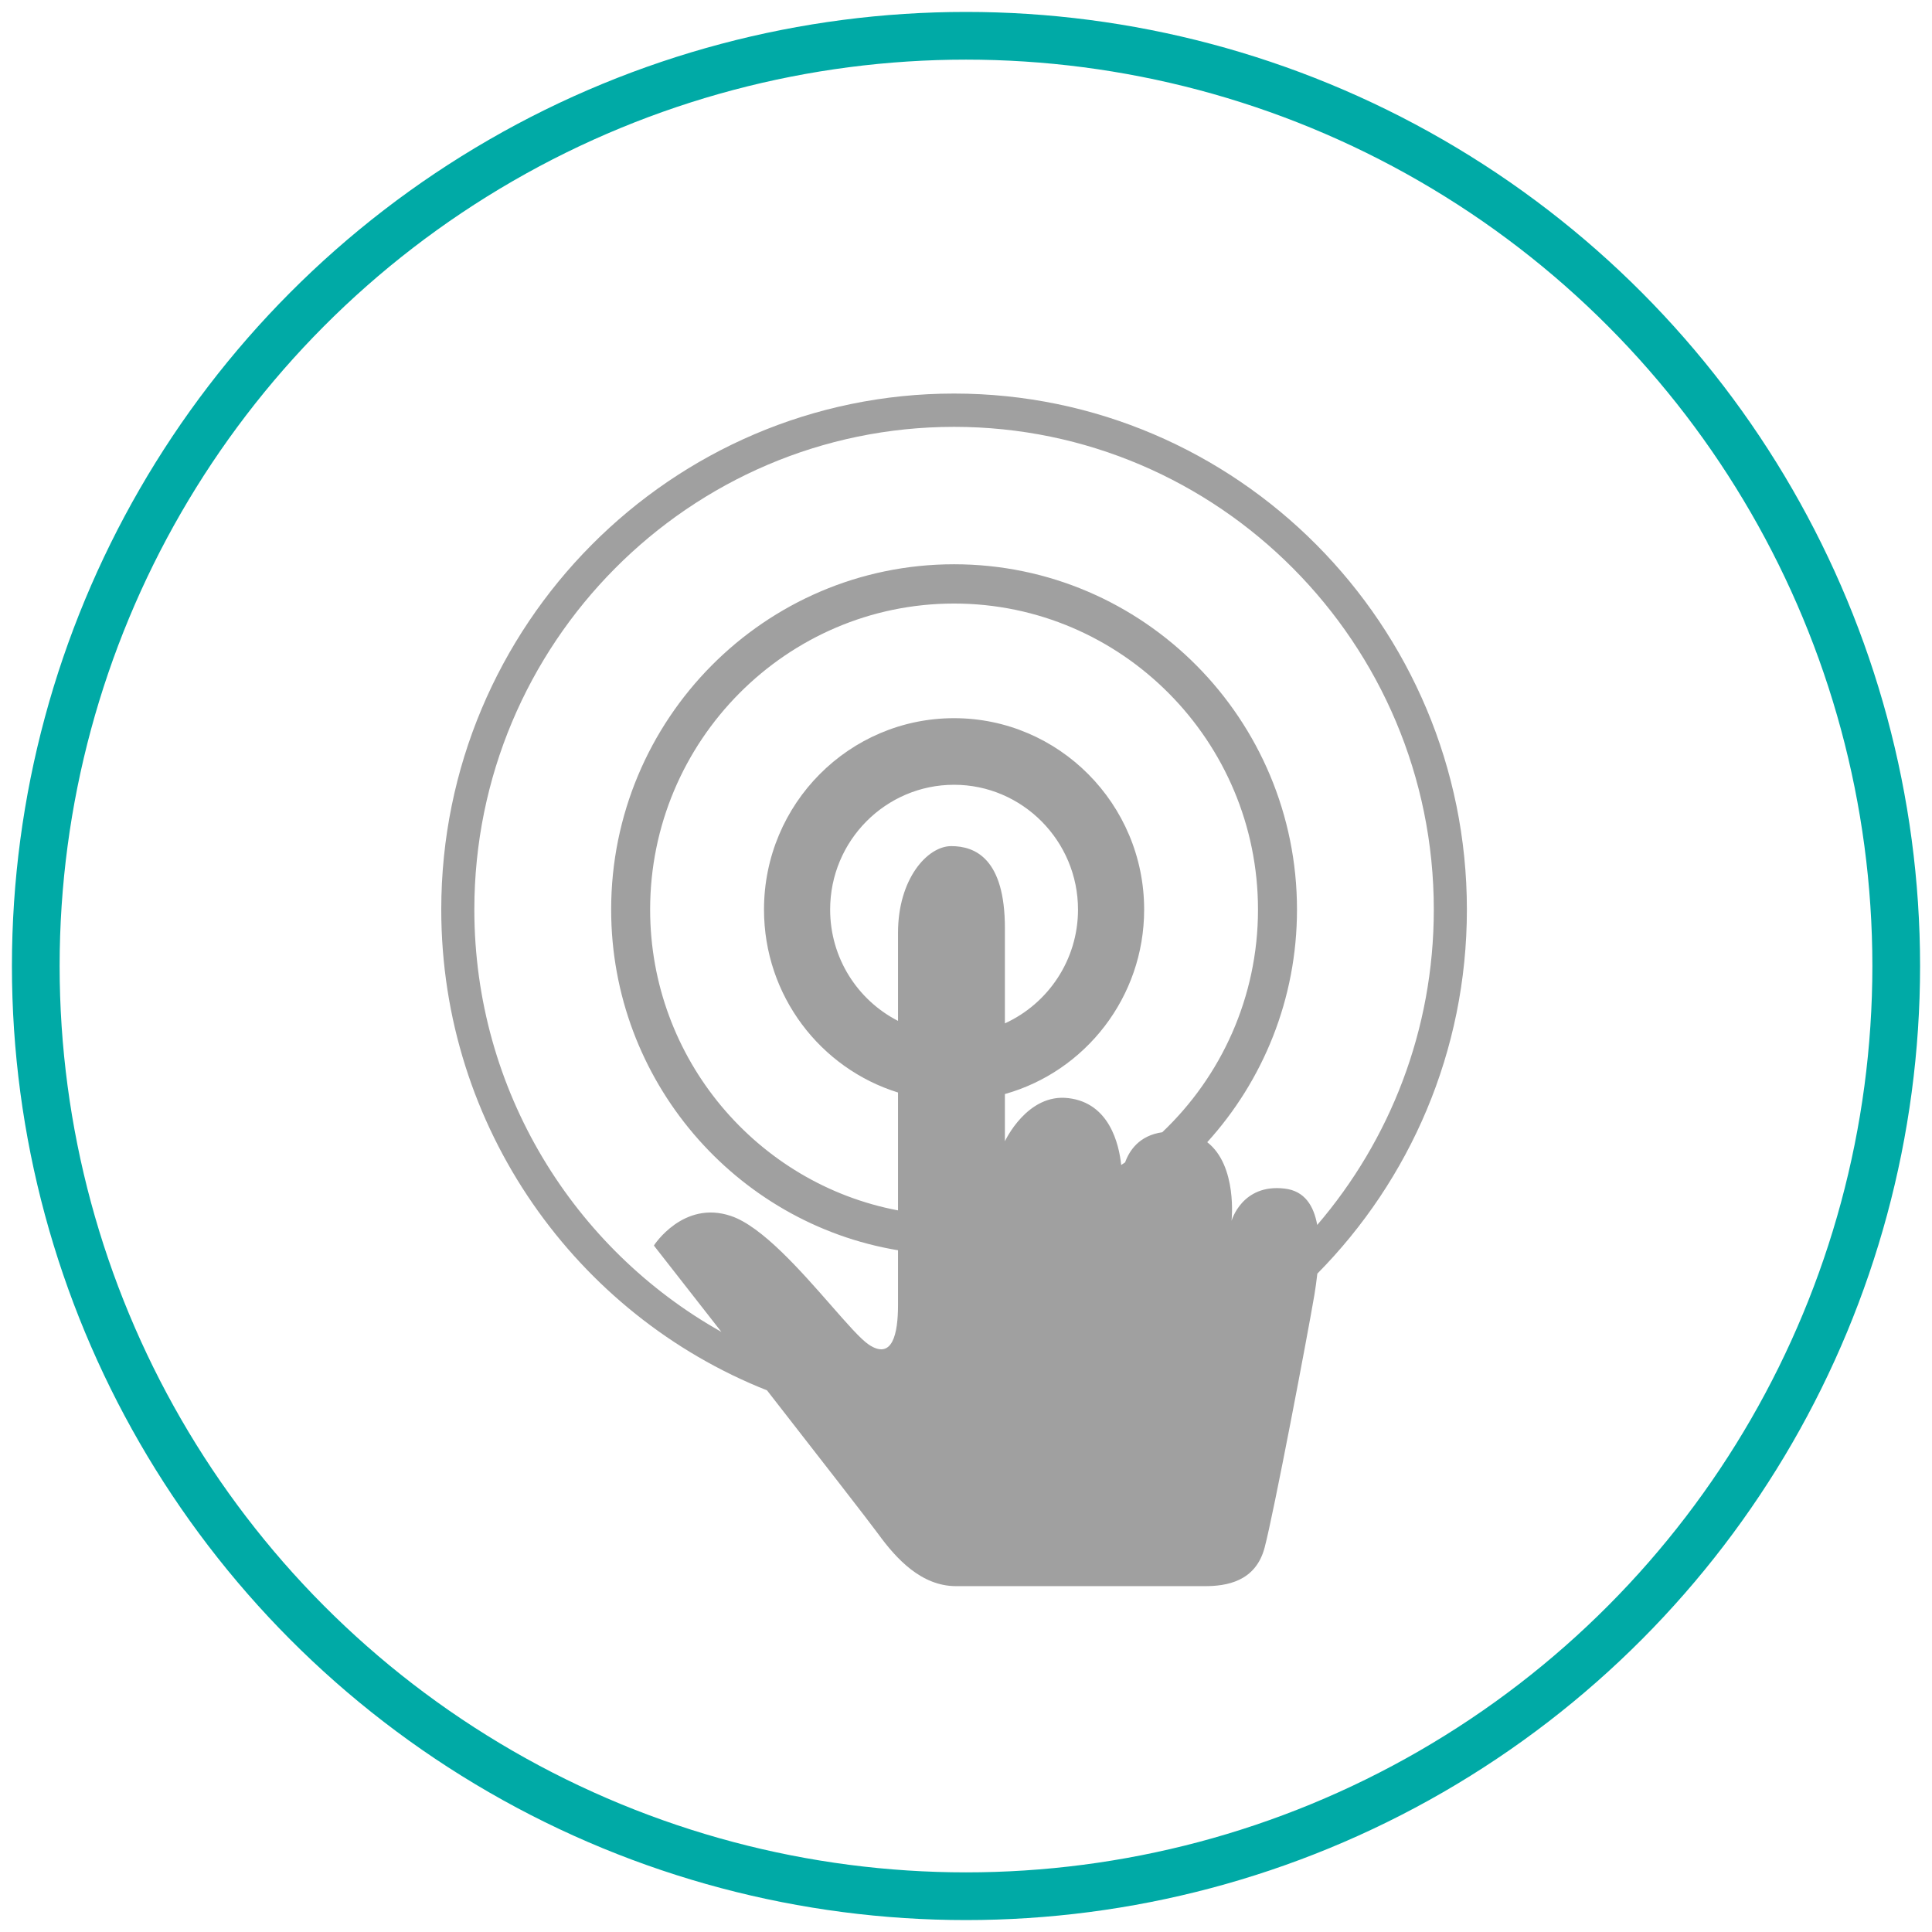
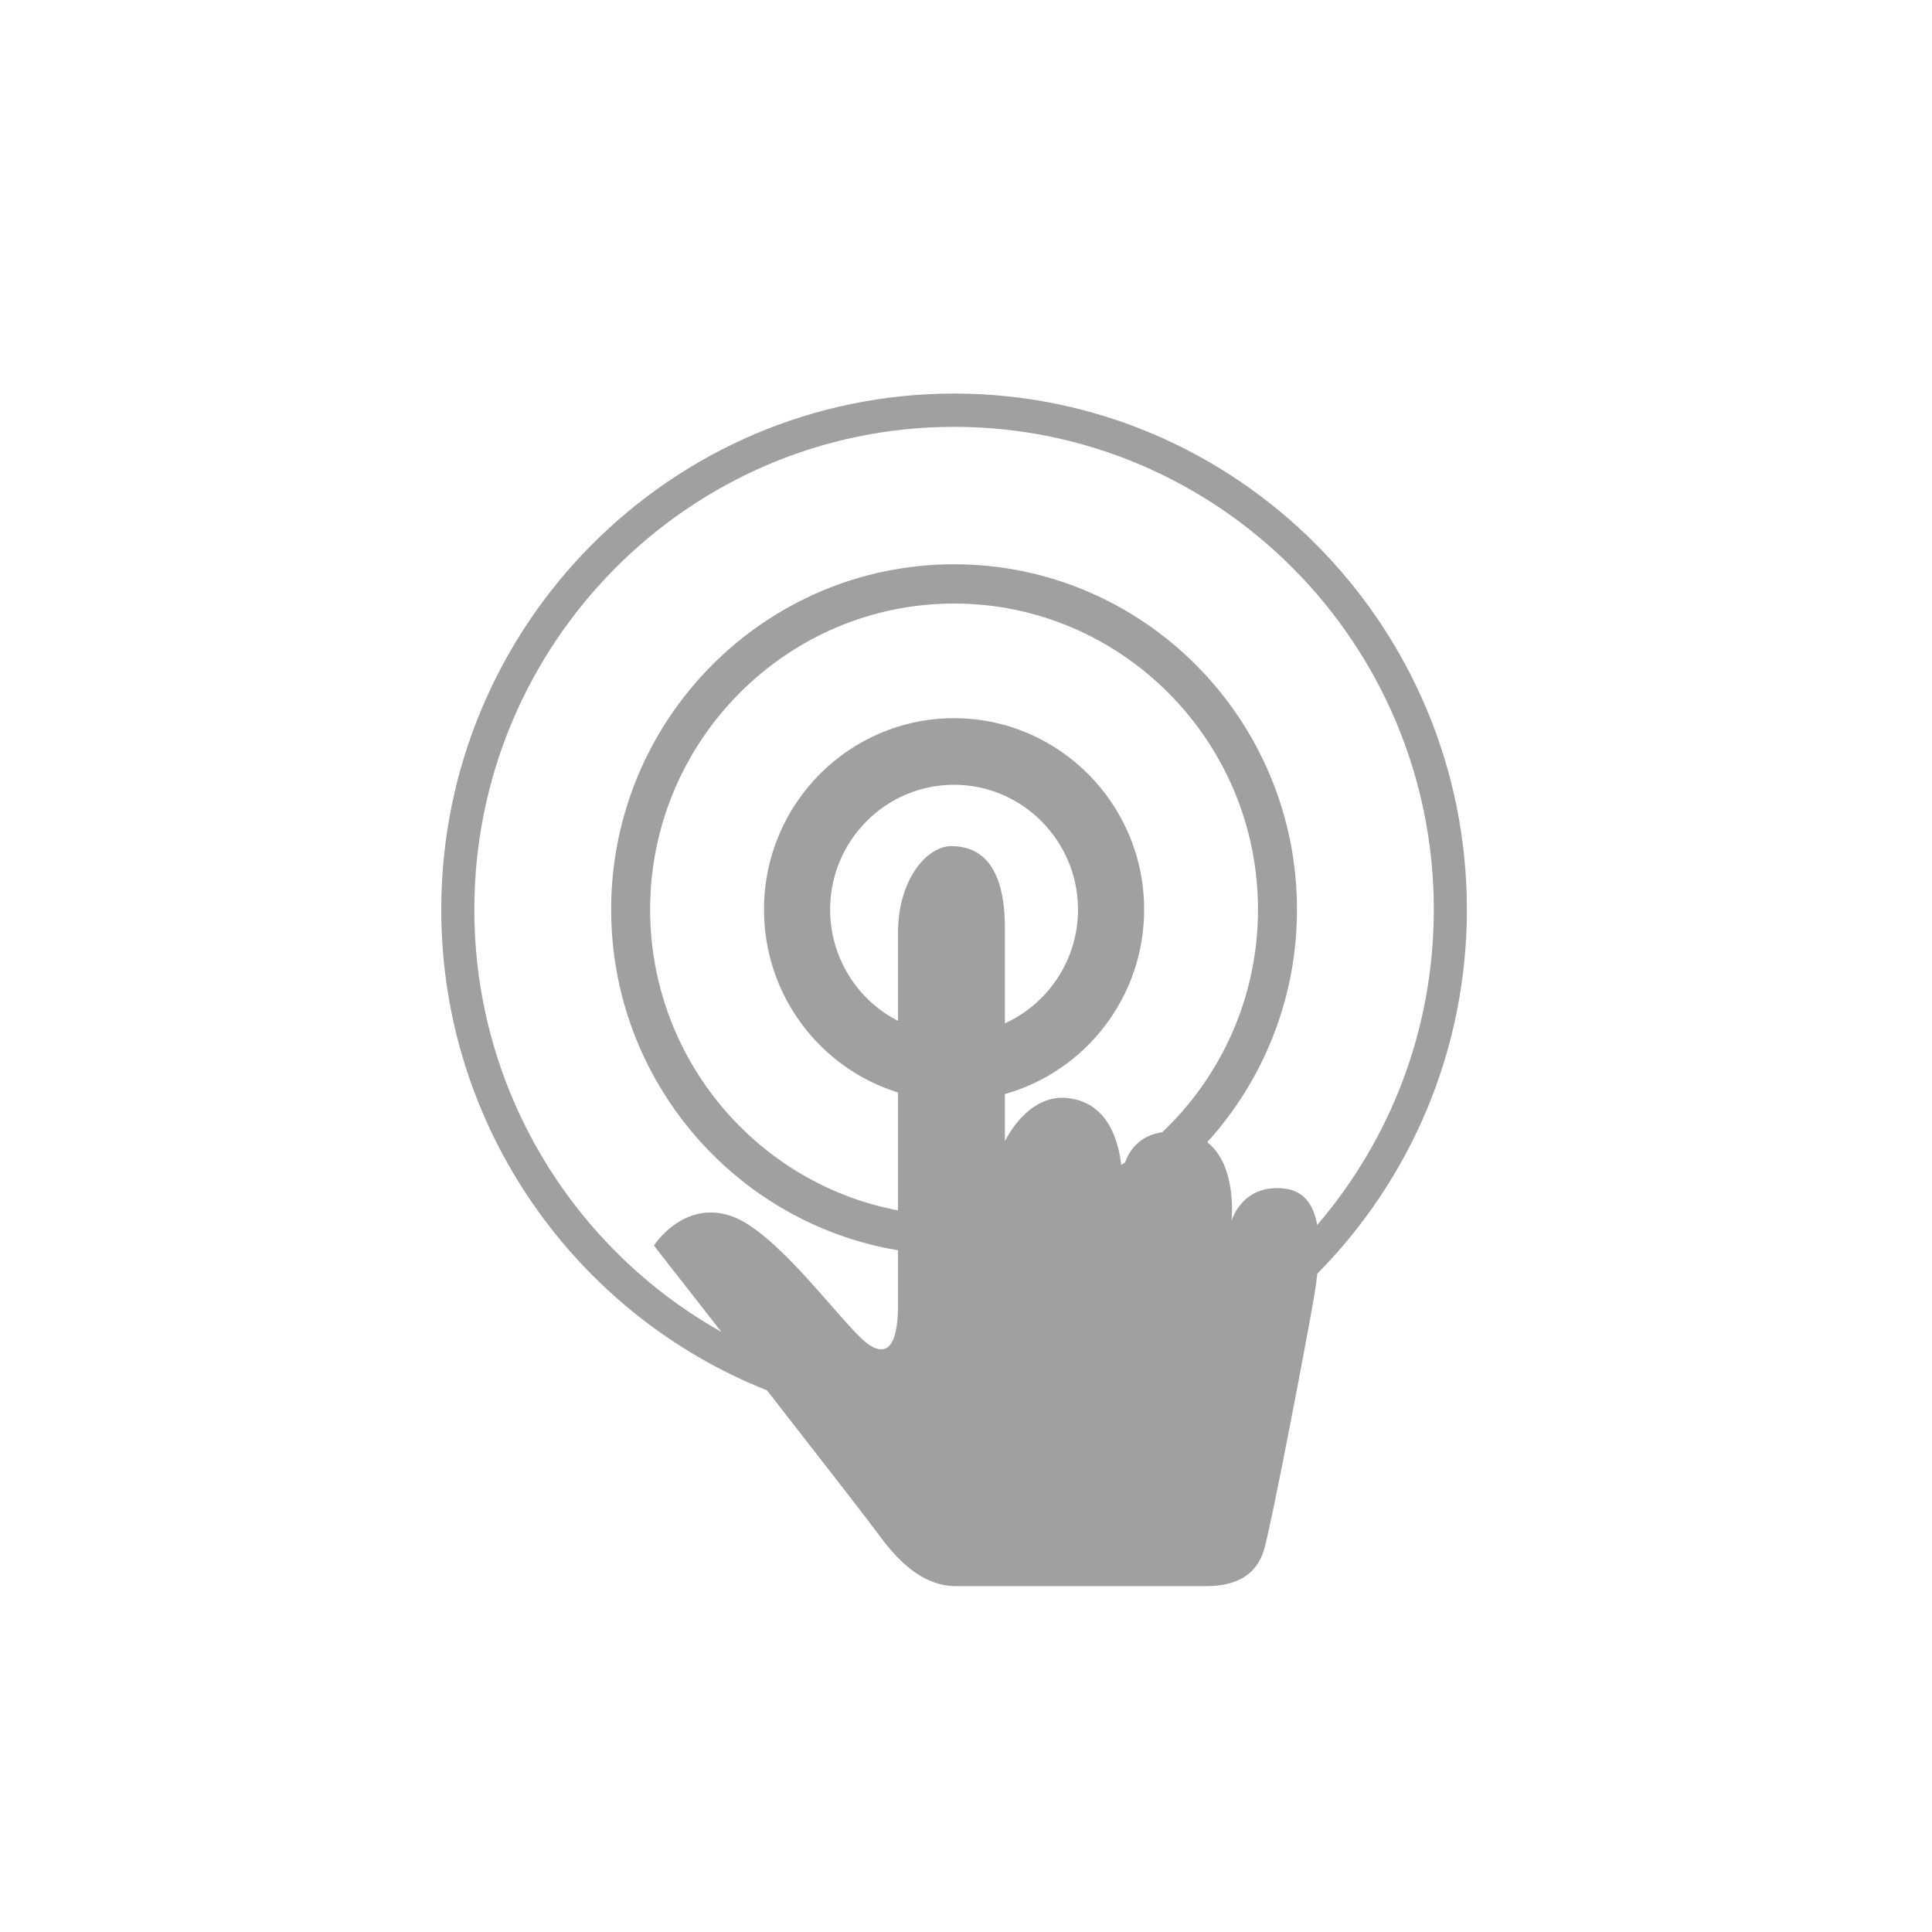
<svg xmlns="http://www.w3.org/2000/svg" width="81" height="81" viewBox="0 0 81 81" fill="none">
  <path fill-rule="evenodd" clip-rule="evenodd" d="M55.23 53.398C59.103 49.48 61.5 44.083 61.5 38.134C61.5 26.2 51.852 16.5 40 16.5C28.148 16.5 18.5 26.2 18.5 38.134C18.5 47.283 24.17 55.128 32.157 58.291C34.307 61.049 36.456 63.813 36.818 64.31C37.577 65.354 38.628 66.5 40.087 66.5H50.509C51.399 66.5 52.64 66.324 53.02 64.883C53.399 63.458 54.815 56.006 55.107 54.287C55.152 54.007 55.196 53.707 55.23 53.398ZM55.225 51.357C58.27 47.806 60.113 43.184 60.113 38.134C60.113 26.964 51.078 17.896 40 17.896C28.907 17.896 19.887 26.979 19.887 38.134C19.887 45.731 24.07 52.374 30.243 55.839C28.667 53.821 27.433 52.244 27.433 52.244L27.418 52.214C27.418 52.214 28.644 50.304 30.644 50.98C31.938 51.411 33.58 53.285 34.841 54.725C35.514 55.494 36.078 56.138 36.424 56.374C37.416 57.035 37.65 55.918 37.65 54.713V52.418C30.837 51.285 25.623 45.309 25.623 38.134C25.623 30.154 32.059 23.657 40 23.657C47.94 23.657 54.377 30.154 54.377 38.134C54.377 41.887 52.95 45.312 50.614 47.887C51.889 48.876 51.633 51.185 51.633 51.185C51.633 51.185 52.071 49.613 53.866 49.833C54.696 49.931 55.08 50.55 55.225 51.357ZM48.728 47.47C51.197 45.128 52.742 41.807 52.742 38.134C52.742 31.065 47.02 25.304 40 25.304C32.979 25.304 27.257 31.065 27.257 38.134C27.257 44.396 31.746 49.631 37.65 50.746V45.804C34.399 44.795 32.031 41.747 32.031 38.134C32.031 33.696 35.606 30.11 40 30.11C44.393 30.11 47.969 33.71 47.969 38.134C47.969 41.815 45.493 44.926 42.131 45.868V47.849C42.131 47.849 43.065 45.821 44.802 46.041C46.508 46.247 46.913 47.954 47.007 48.843C47.062 48.806 47.117 48.77 47.171 48.732C47.35 48.234 47.766 47.607 48.728 47.47ZM42.131 42.905C43.935 42.082 45.196 40.251 45.196 38.134C45.196 35.254 42.861 32.902 40 32.902C37.139 32.902 34.804 35.239 34.804 38.134C34.804 40.175 35.964 41.938 37.65 42.801V39.104C37.65 36.856 38.876 35.474 39.883 35.474C40.89 35.474 42.131 36.003 42.131 38.913V42.905Z" fill="#A0A0A0" />
-   <circle cx="40.5" cy="40.5" r="39" stroke="#00AAA6" stroke-width="2" />
</svg>